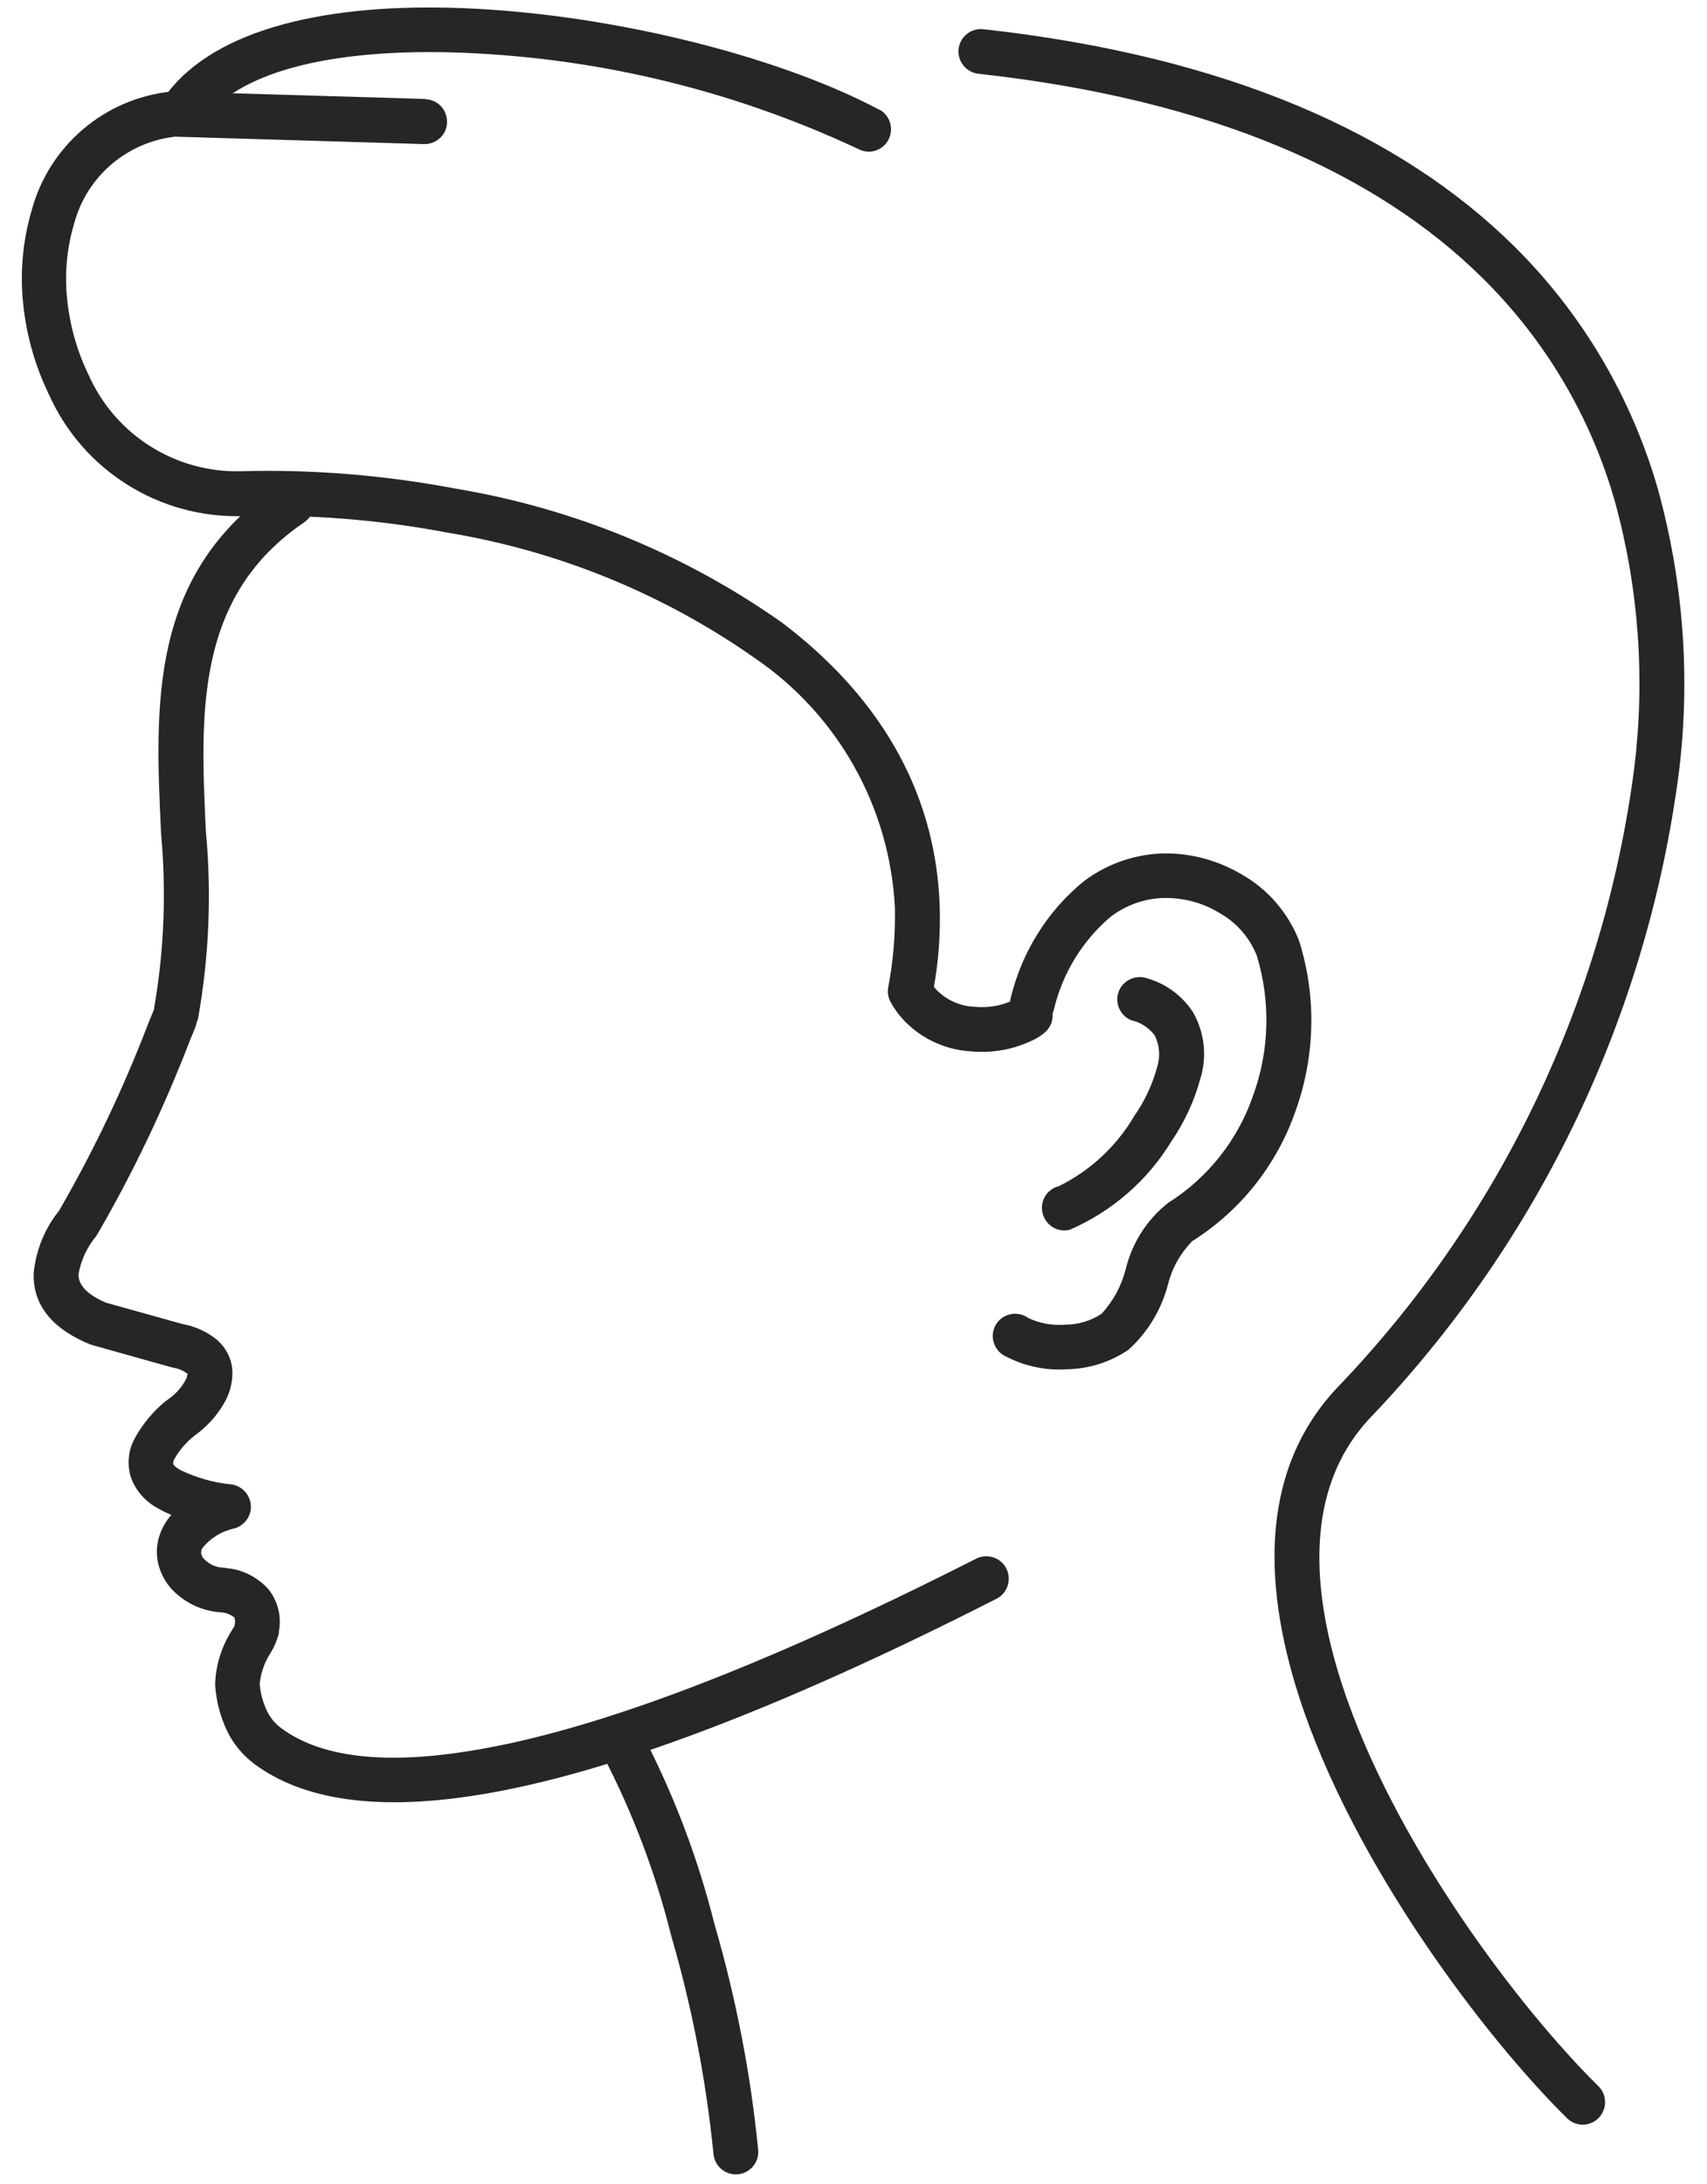
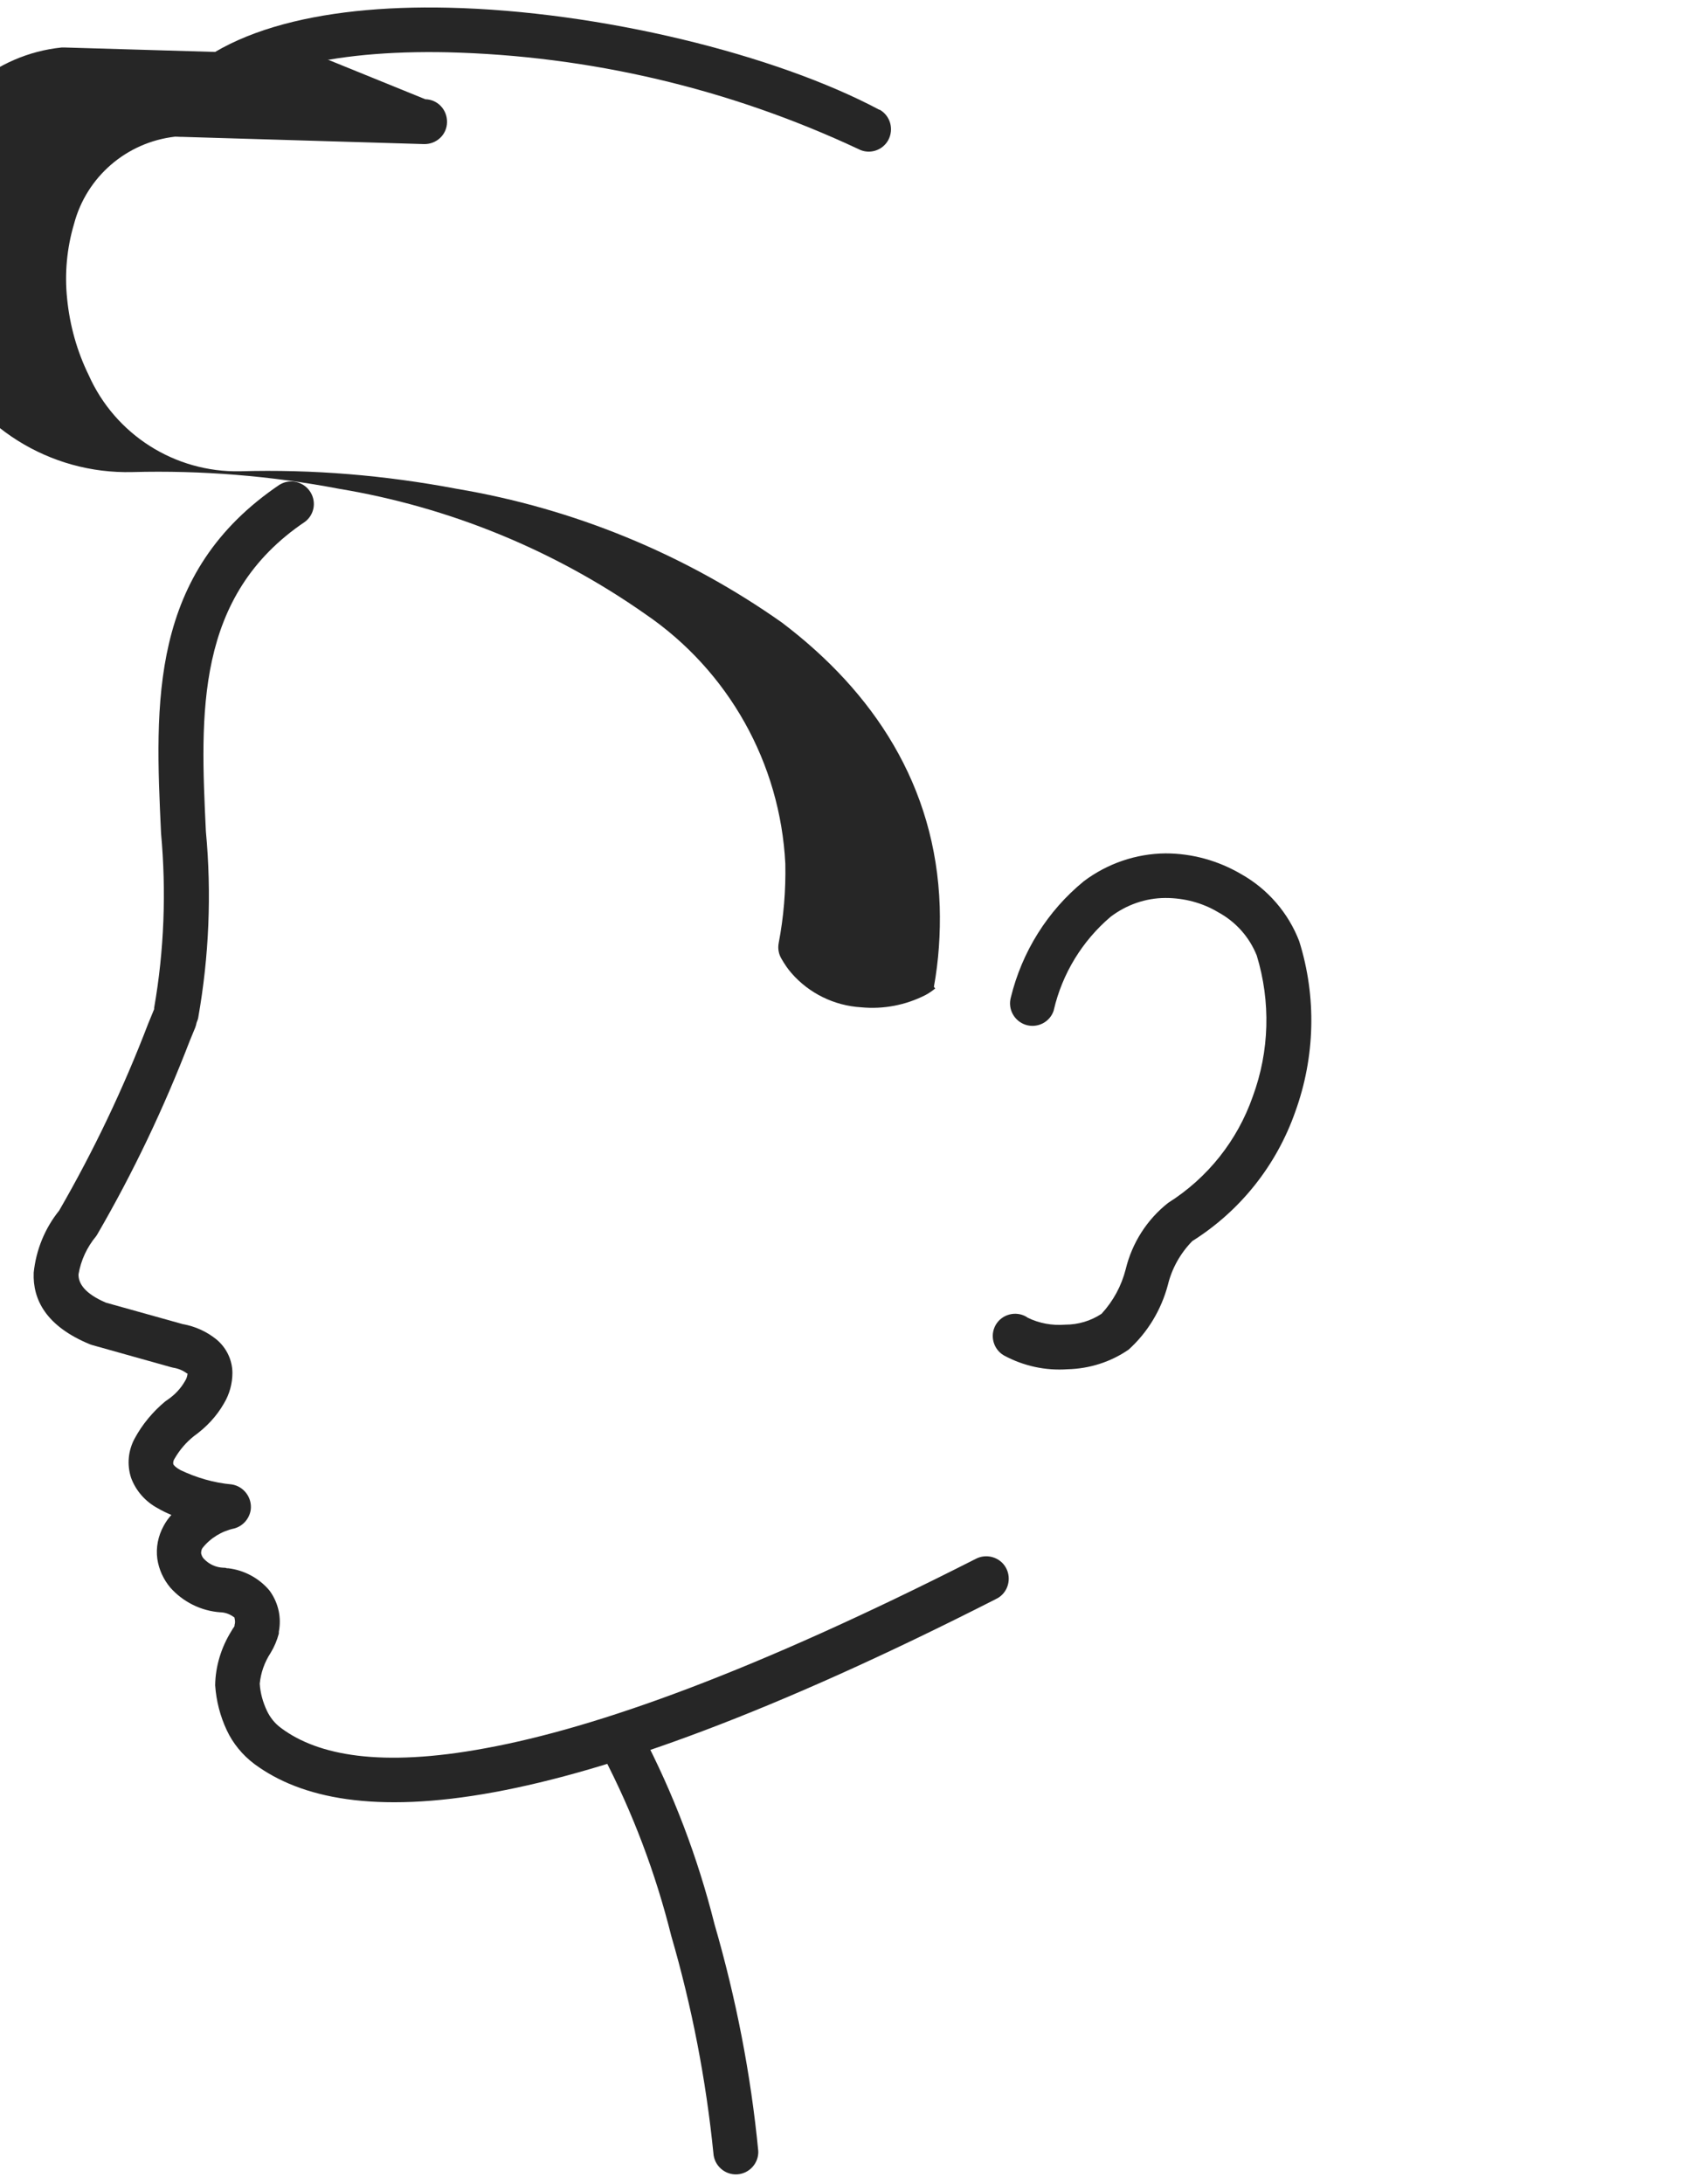
<svg xmlns="http://www.w3.org/2000/svg" id="Calque_1" data-name="Calque 1" viewBox="0 0 64.34 82.3">
  <defs>
    <style>
      .cls-1 {
        fill: #262626;
        fill-rule: evenodd;
      }
    </style>
  </defs>
  <g id="Groupe_1594" data-name="Groupe 1594">
    <path id="Tracé_3481" data-name="Tracé 3481" class="cls-1" d="M10.55,18.26c.4-.24.92-.1,1.16.3.22.37.13.84-.21,1.1-4.16,2.8-3.95,7.24-3.74,11.67.22,2.35.12,4.71-.29,7.03-.01.06-.04.12-.06.18-.01.06-.03.12-.05.18l-.21.51c-.97,2.52-2.13,4.96-3.49,7.3l-.04.06c-.34.41-.57.9-.66,1.43-.01.35.24.73,1.03,1.07l2.9.81c.46.08.9.28,1.26.57.38.31.61.78.61,1.27,0,.4-.11.8-.32,1.15-.28.49-.67.9-1.13,1.23-.29.23-.54.52-.73.85-.04.06-.06.13-.05.2.02.06.11.14.27.23.61.29,1.26.48,1.93.54.46.07.78.5.72.96-.05.33-.29.61-.62.7-.47.1-.9.36-1.2.74-.04.06-.05.13-.05.2.02.08.05.15.11.21.19.2.45.32.73.33.04,0,.09,0,.13.02h.05c.6.07,1.16.37,1.55.83l.05.07c.3.44.41.97.31,1.49v.07c-.07.26-.17.5-.31.73-.23.35-.37.75-.41,1.16.02.35.12.7.27,1.02.12.25.29.47.52.64l.04.03c1.36,1,3.71,1.48,7.69.74,4.21-.77,10.13-2.9,18.46-7.13.41-.22.93-.07,1.15.34.22.41.07.93-.34,1.15-.01,0-.03.01-.04.02-8.47,4.31-14.56,6.48-18.92,7.28-4.52.83-7.29.21-9-1.04l-.04-.03c-.44-.33-.8-.77-1.03-1.26-.25-.53-.4-1.11-.44-1.7.01-.72.23-1.43.61-2.04.07-.13.12-.17.12-.2v-.03c.03-.09.02-.18,0-.26v-.02c-.15-.12-.33-.19-.51-.2h-.02c-.73-.05-1.41-.39-1.89-.93-.26-.31-.43-.68-.49-1.08-.06-.43.03-.87.24-1.25.08-.15.18-.29.29-.41-.17-.07-.34-.15-.51-.25-.47-.25-.83-.66-1.01-1.15-.16-.49-.11-1.02.13-1.47.29-.54.69-1.02,1.16-1.41l.1-.07c.26-.18.48-.41.64-.69.06-.09.09-.19.1-.29h-.02c-.16-.12-.34-.19-.53-.22l-.08-.02-2.96-.83-.09-.03c-1.65-.68-2.16-1.68-2.12-2.7.09-.86.42-1.67.96-2.34,1.3-2.25,2.42-4.6,3.35-7.03l.23-.56v-.05c.38-2.17.46-4.39.26-6.58-.23-4.91-.46-9.82,4.49-13.15" />
-     <path id="Tracé_3482" data-name="Tracé 3482" class="cls-1" d="M60.27,78.64c.32.34.3.88-.04,1.2-.32.3-.82.31-1.15,0-3.1-3.05-8.09-9.61-10.12-15.91-1.42-4.42-1.42-8.73,1.58-11.78,6.06-6.37,9.93-14.5,11.06-23.22.41-3.34.17-6.74-.72-9.99-.91-3.23-2.65-6.16-5.05-8.51-3.93-3.86-10.04-6.67-18.95-7.65-.46-.05-.8-.47-.75-.93.05-.46.47-.8.93-.75,9.32,1.03,15.76,4.01,19.95,8.12,2.6,2.55,4.49,5.74,5.49,9.25.95,3.46,1.22,7.08.78,10.64-1.18,9.09-5.22,17.57-11.54,24.22-2.46,2.51-2.42,6.22-1.18,10.08,1.94,6.01,6.72,12.29,9.7,15.22" />
    <path id="Tracé_3483" data-name="Tracé 3483" class="cls-1" d="M39.72,38.07c-.14.45-.62.69-1.06.55-.43-.14-.68-.59-.56-1.03.42-1.72,1.38-3.26,2.75-4.38.89-.67,1.97-1.04,3.08-1.05,1,0,1.98.27,2.85.78,1,.56,1.78,1.46,2.19,2.53.66,2.1.6,4.36-.15,6.43-.71,2.02-2.07,3.73-3.88,4.87-.45.46-.77,1.03-.92,1.65-.25.94-.76,1.79-1.48,2.44-.68.47-1.48.72-2.3.74-.83.06-1.66-.12-2.4-.52-.4-.23-.54-.75-.31-1.15.23-.4.75-.54,1.15-.31.01,0,.03.02.04.03.44.22.94.31,1.43.27.49,0,.96-.14,1.37-.41.44-.48.75-1.05.91-1.68.24-.99.8-1.87,1.6-2.5,1.49-.94,2.61-2.35,3.19-4.01.63-1.71.68-3.57.15-5.31-.28-.7-.79-1.27-1.45-1.63-.6-.36-1.29-.54-1.99-.54-.75,0-1.48.26-2.07.71-1.07.91-1.82,2.14-2.14,3.51" />
-     <path id="Tracé_3484" data-name="Tracé 3484" class="cls-1" d="M16.03,3.74c.47.01.83.4.82.87s-.4.83-.87.82h0l-9.38-.28c-1.83.21-3.34,1.51-3.81,3.29-.27.91-.36,1.87-.26,2.82.1,1,.37,1.97.81,2.87,1,2.25,3.25,3.68,5.71,3.63,2.73-.08,5.47.15,8.16.66,4.41.74,8.6,2.46,12.26,5.04,3.45,2.61,5.8,6.14,5.95,10.71.03,1.01-.04,2.03-.22,3.02l.05.06c.38.42.92.67,1.48.69.5.05,1-.03,1.46-.25.04-.02.07-.04.1-.07.36-.3.89-.25,1.19.1.3.36.25.89-.1,1.19h0c-.12.1-.24.18-.37.25-.75.38-1.58.54-2.42.46-1.02-.06-1.97-.53-2.63-1.29-.14-.16-.26-.34-.37-.53-.11-.18-.15-.39-.11-.6.19-.99.27-1.99.25-2.99-.19-3.79-2.14-7.27-5.28-9.41-3.45-2.42-7.39-4.03-11.54-4.72-2.57-.49-5.18-.7-7.79-.63h0c-3.12.08-5.99-1.72-7.27-4.57-.53-1.09-.86-2.26-.98-3.46-.12-1.17-.01-2.35.32-3.48.65-2.44,2.75-4.23,5.26-4.49h.13l9.47.28Z" />
+     <path id="Tracé_3484" data-name="Tracé 3484" class="cls-1" d="M16.03,3.74c.47.01.83.4.82.87s-.4.83-.87.82h0l-9.38-.28c-1.83.21-3.34,1.51-3.81,3.29-.27.91-.36,1.87-.26,2.82.1,1,.37,1.97.81,2.87,1,2.25,3.25,3.68,5.71,3.63,2.73-.08,5.47.15,8.16.66,4.41.74,8.6,2.46,12.26,5.04,3.45,2.61,5.8,6.14,5.95,10.71.03,1.01-.04,2.03-.22,3.02l.05.06h0c-.12.1-.24.18-.37.25-.75.38-1.58.54-2.42.46-1.02-.06-1.97-.53-2.63-1.29-.14-.16-.26-.34-.37-.53-.11-.18-.15-.39-.11-.6.19-.99.27-1.99.25-2.99-.19-3.79-2.14-7.27-5.28-9.41-3.45-2.42-7.39-4.03-11.54-4.72-2.57-.49-5.18-.7-7.79-.63h0c-3.12.08-5.99-1.72-7.27-4.57-.53-1.09-.86-2.26-.98-3.46-.12-1.17-.01-2.35.32-3.48.65-2.44,2.75-4.23,5.26-4.49h.13l9.47.28Z" />
    <path id="Tracé_3485" data-name="Tracé 3485" class="cls-1" d="M33.15,4.13c.41.23.55.74.33,1.15-.22.4-.72.55-1.12.34-4.86-2.28-10.13-3.52-15.5-3.65-4.29-.09-8.01.67-9.36,2.79-.25.39-.77.51-1.17.26s-.51-.77-.26-1.17C7.79,1.16,12.06.18,16.89.29c5.73.13,12.34,1.76,16.26,3.85" />
-     <path id="Tracé_3486" data-name="Tracé 3486" class="cls-1" d="M42.7,38.47c-.44-.14-.69-.62-.55-1.06s.62-.69,1.06-.55c.73.2,1.35.66,1.76,1.29h0c.43.76.53,1.65.28,2.48-.23.85-.6,1.65-1.09,2.37-.9,1.48-2.24,2.65-3.83,3.34-.45.12-.91-.15-1.03-.61s.15-.91.61-1.03h0c1.18-.58,2.17-1.5,2.84-2.64.39-.56.68-1.17.86-1.83.13-.4.1-.83-.08-1.2h0c-.2-.28-.5-.48-.84-.57" />
    <path id="Tracé_3487" data-name="Tracé 3487" class="cls-1" d="M28.58,81.04c.03.47-.33.87-.79.9-.47.03-.87-.33-.9-.79-.28-2.78-.81-5.52-1.59-8.2-.59-2.36-1.45-4.64-2.57-6.79-.24-.4-.1-.92.3-1.16.4-.23.91-.11,1.15.29,1.2,2.29,2.12,4.71,2.75,7.22.81,2.79,1.37,5.65,1.65,8.55" />
  </g>
</svg>